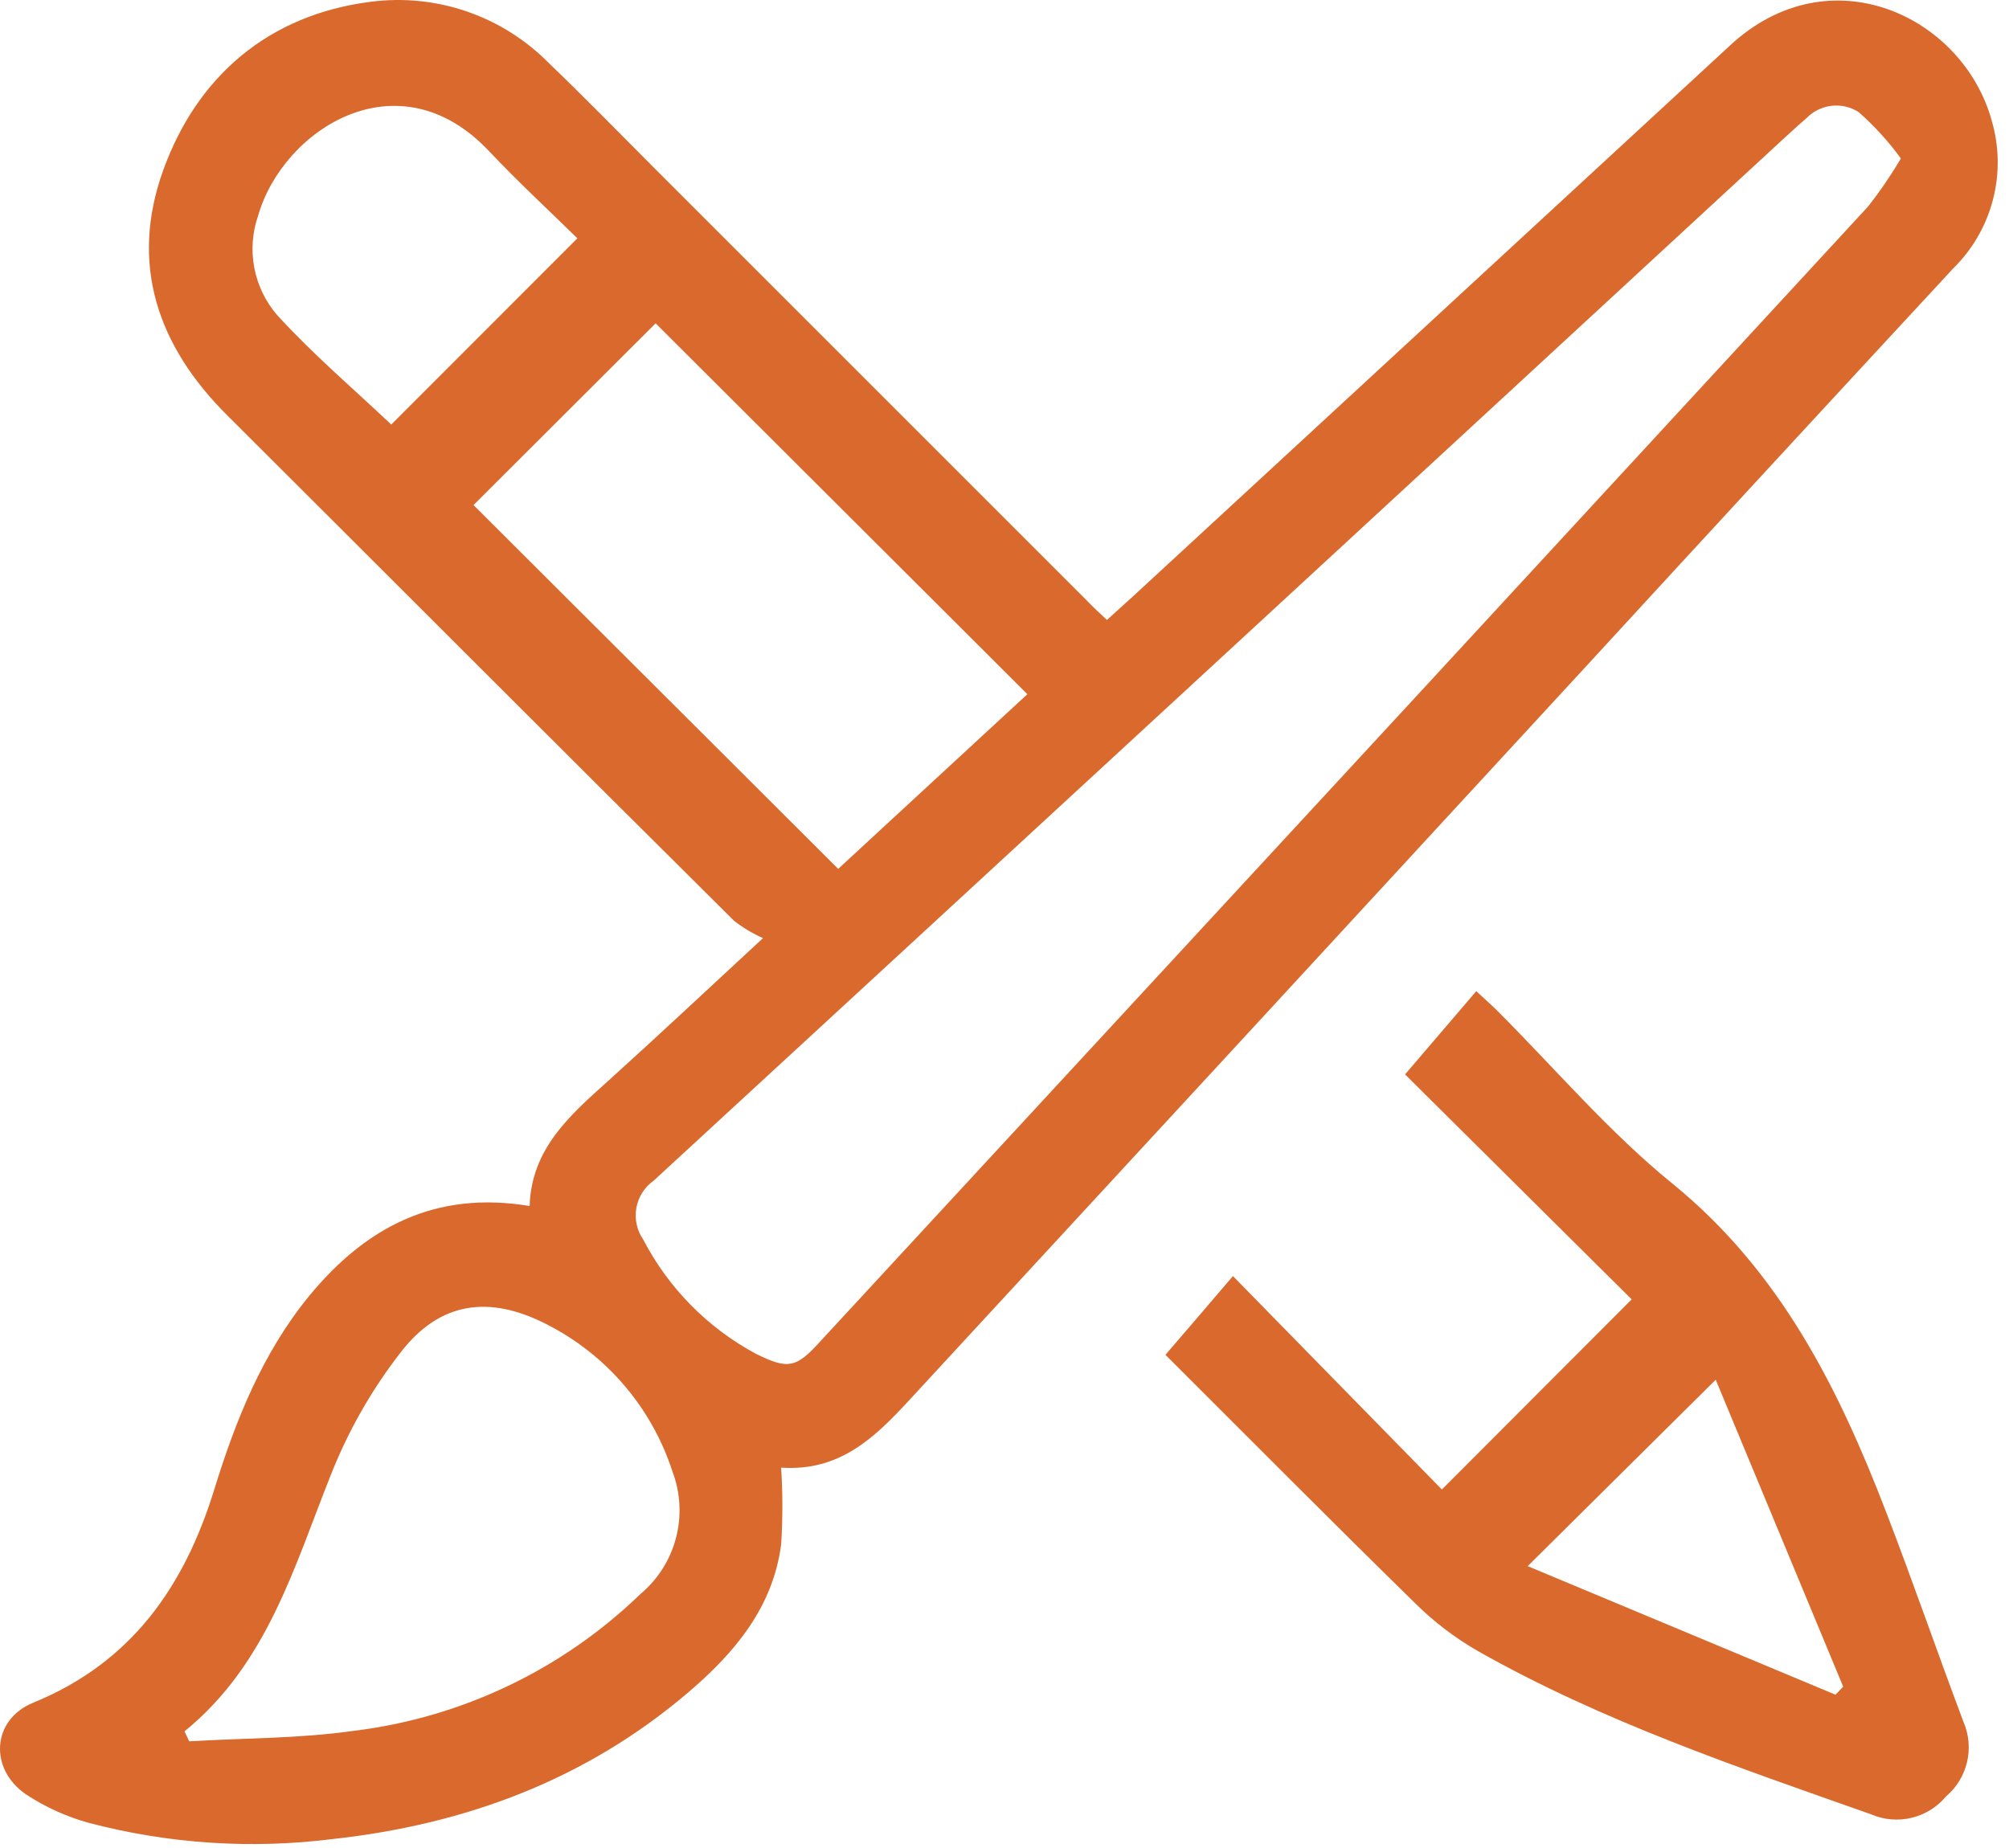
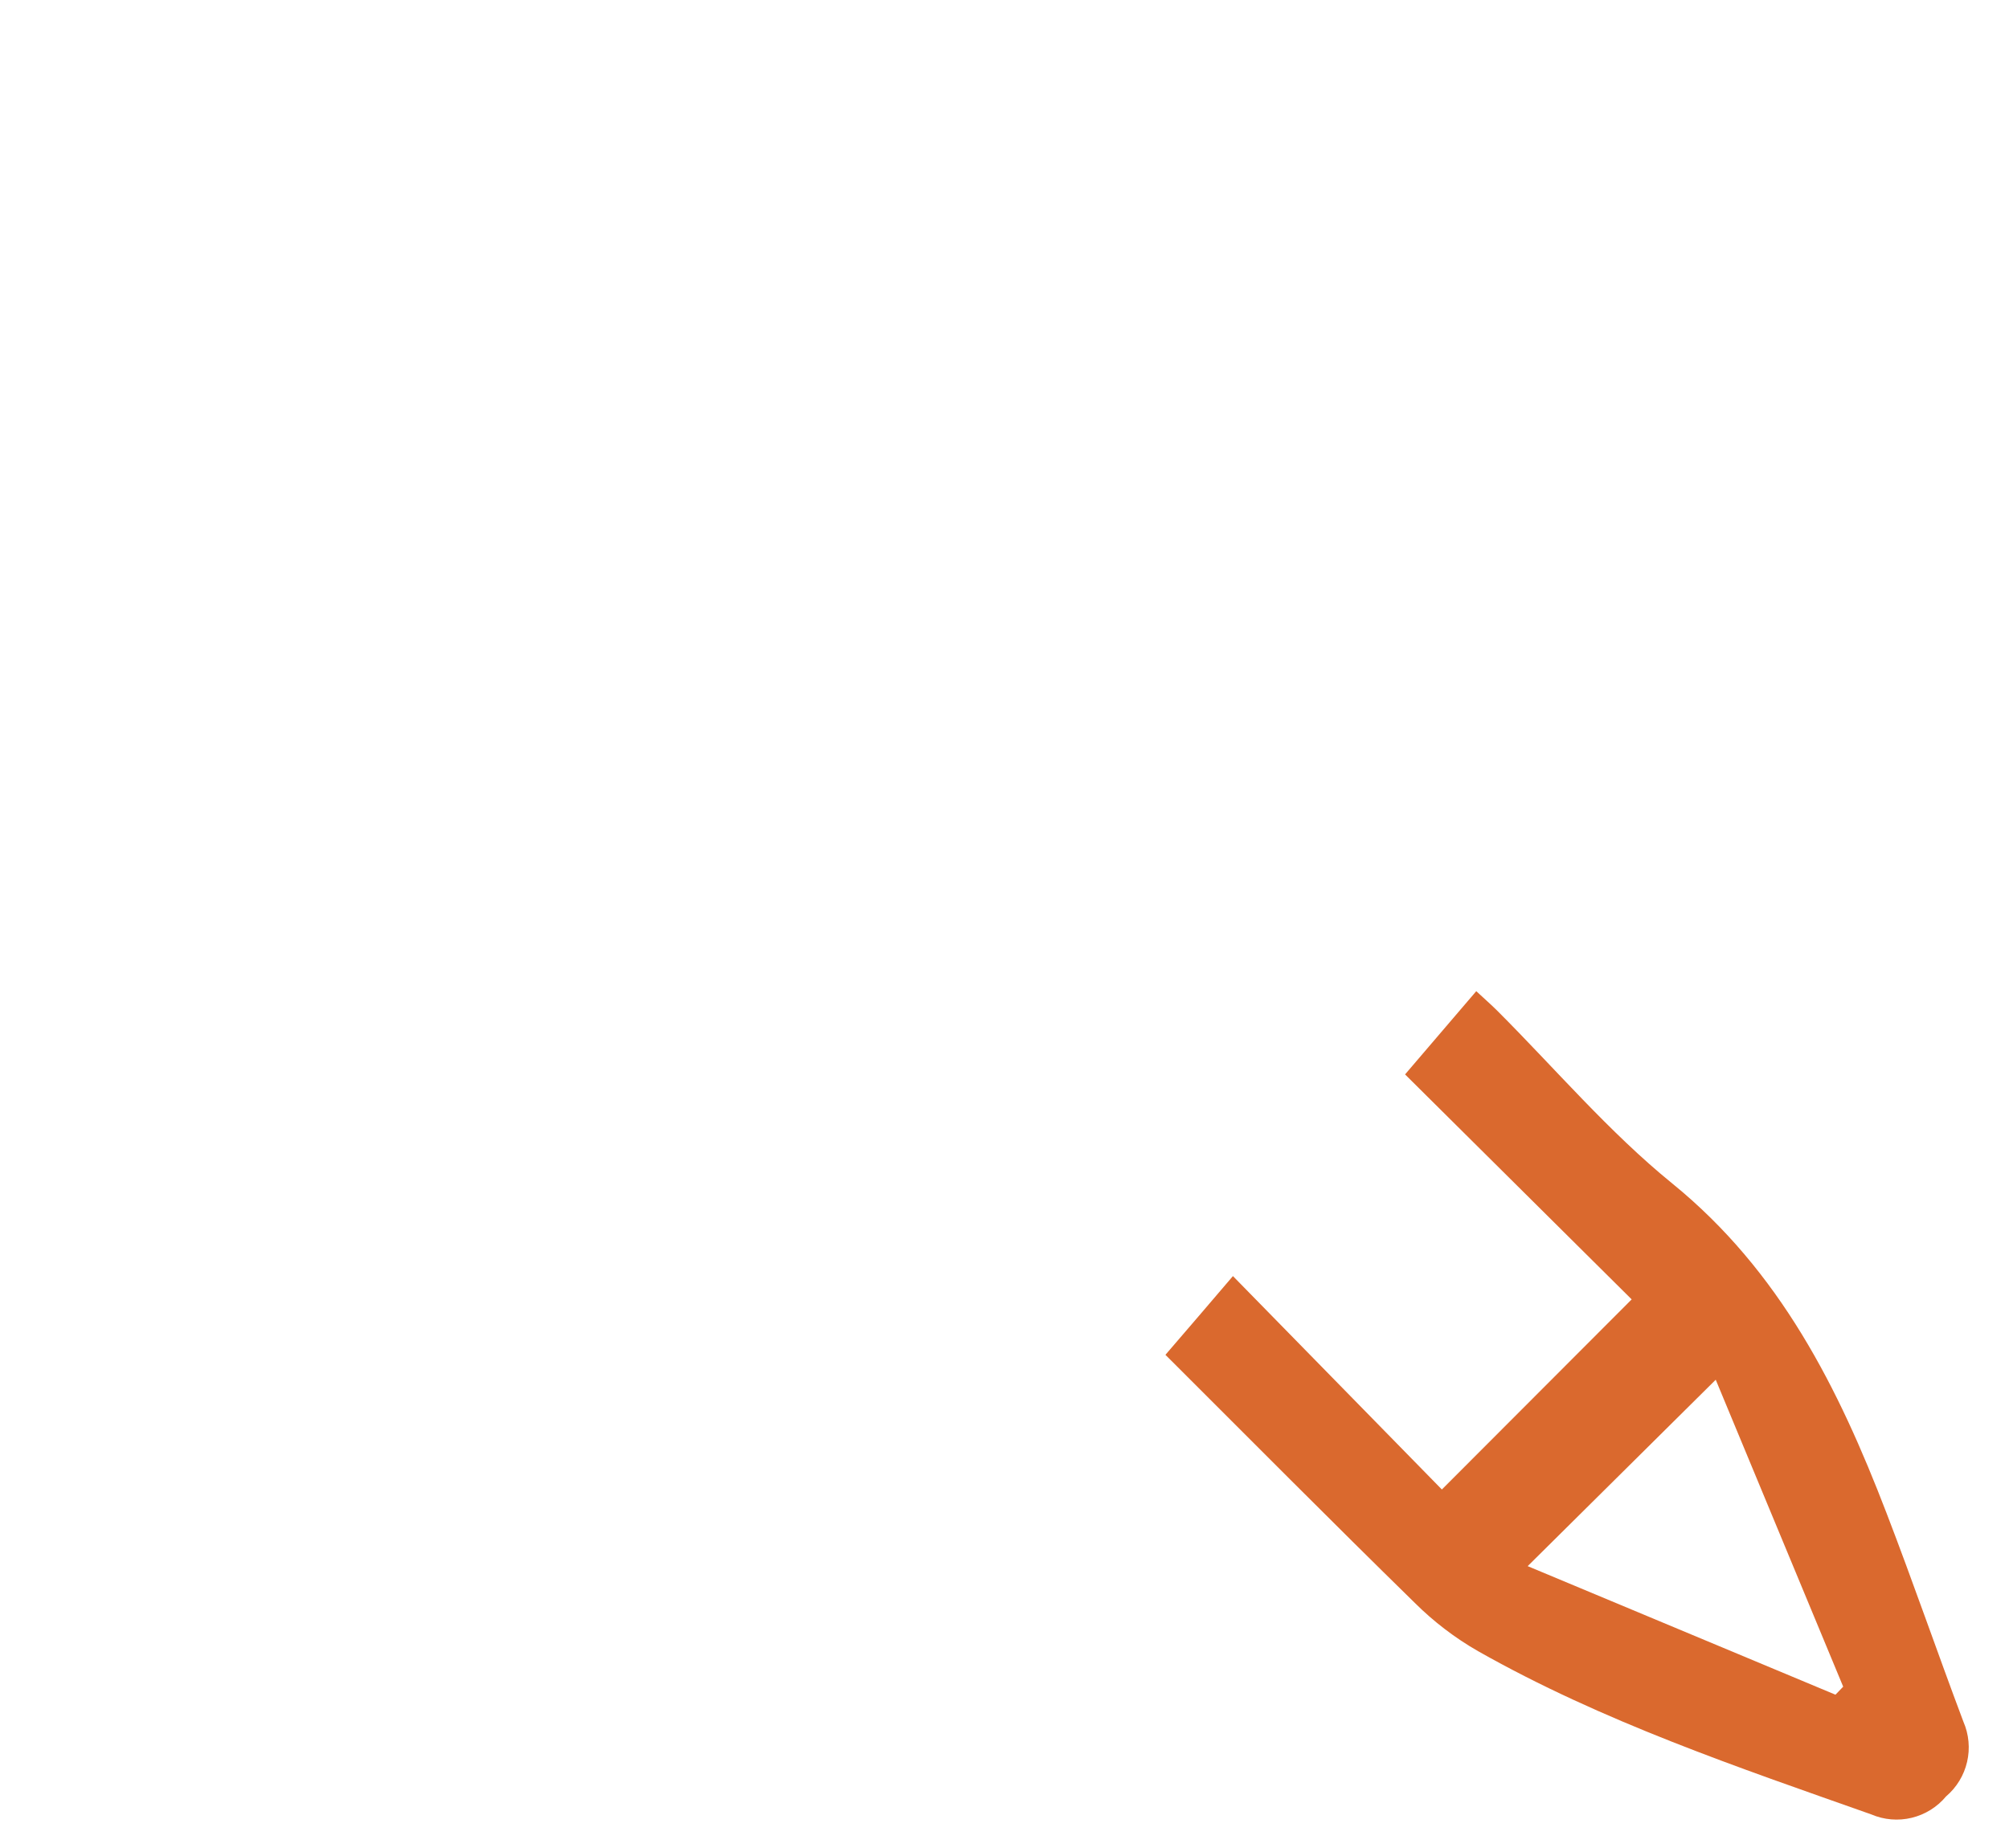
<svg xmlns="http://www.w3.org/2000/svg" width="125" height="115" viewBox="0 0 125 115" fill="none">
-   <path d="M68.873 38.58L70.463 37.14C82.863 25.7 95.26 14.26 107.653 2.82C113.843 -2.92 122.123 0.99 123.923 7.5C124.396 9.11 124.421 10.82 123.997 12.444C123.572 14.068 122.714 15.546 121.513 16.72C113.88 24.96 106.266 33.213 98.673 41.48C84.673 56.68 70.65 71.886 56.603 87.1C54.433 89.46 52.243 91.58 48.603 91.33C48.704 92.921 48.704 94.518 48.603 96.11C48.093 100.02 45.723 102.84 42.843 105.3C36.463 110.75 28.973 113.53 20.723 114.44C15.646 115.08 10.492 114.741 5.543 113.44C4.147 113.058 2.821 112.457 1.613 111.66C-0.697 110.08 -0.507 107.01 2.063 105.96C8.163 103.47 11.453 98.76 13.323 92.72C14.653 88.4 16.323 84.21 19.233 80.65C22.753 76.37 27.083 74.07 32.953 75.05C33.063 71.48 35.463 69.4 37.833 67.27C40.903 64.5 43.913 61.67 47.473 58.38C46.832 58.093 46.228 57.73 45.673 57.3C35.153 46.86 24.653 36.33 14.153 25.86C9.773 21.51 8.063 16.4 10.153 10.6C12.243 4.8 16.663 0.92 23.073 0.11C25.089 -0.152 27.139 0.056 29.061 0.719C30.984 1.382 32.726 2.481 34.153 3.93C36.323 6.01 38.423 8.17 40.553 10.3L67.643 37.39C67.993 37.77 68.393 38.12 68.873 38.58ZM118.273 9.86C117.505 8.809 116.626 7.844 115.653 6.98C115.148 6.653 114.545 6.514 113.948 6.585C113.351 6.656 112.797 6.934 112.383 7.37C111.933 7.75 111.503 8.15 111.063 8.55C87.616 30.203 64.153 51.843 40.673 73.47C40.103 73.873 39.715 74.484 39.594 75.171C39.472 75.858 39.626 76.566 40.023 77.14C41.59 80.156 44.029 82.63 47.023 84.24C49.023 85.24 49.543 85.13 51.023 83.49L87.973 43.49C97.426 33.243 106.843 23.033 116.223 12.86C116.973 11.907 117.658 10.904 118.273 9.86ZM40.793 20.12L29.463 31.43L52.153 54.07L63.923 43.2L40.793 20.12ZM11.493 107.77L11.773 108.36C15.183 108.16 18.633 108.19 22.003 107.71C28.718 106.891 34.981 103.903 39.843 99.2C40.926 98.294 41.701 97.074 42.059 95.709C42.417 94.343 42.342 92.9 41.843 91.58C41.205 89.607 40.183 87.781 38.836 86.205C37.488 84.629 35.843 83.336 33.993 82.4C30.433 80.58 27.373 81 24.943 84.14C23.138 86.46 21.674 89.026 20.593 91.76C18.303 97.5 16.623 103.55 11.493 107.73V107.77ZM35.923 14.83C34.153 13.09 32.223 11.31 30.433 9.41C24.783 3.41 17.613 8.05 16.063 13.41C15.697 14.46 15.615 15.589 15.826 16.681C16.037 17.773 16.532 18.791 17.263 19.63C19.503 22.08 22.043 24.24 24.343 26.42L35.923 14.83Z" fill="#DA692E" />
  <path d="M87.423 66.86L91.853 61.68C92.332 62.13 92.763 62.5 93.163 62.9C96.773 66.51 100.112 70.45 104.052 73.65C110.762 79.11 114.393 86.38 117.373 94.14C119.033 98.45 120.533 102.81 122.163 107.14C122.506 107.928 122.587 108.806 122.392 109.643C122.198 110.481 121.738 111.234 121.083 111.79C120.532 112.452 119.781 112.919 118.943 113.121C118.105 113.323 117.225 113.249 116.433 112.91C108.093 109.96 99.703 107.13 91.963 102.75C90.527 101.926 89.206 100.917 88.032 99.75C82.853 94.68 77.743 89.53 72.513 84.31C73.933 82.66 75.283 81.09 76.713 79.41L89.713 92.69L101.523 80.86L87.423 66.86ZM95.052 97.46L114.203 105.46L114.683 104.96L106.753 85.86L95.052 97.46Z" fill="#DA692E" />
</svg>